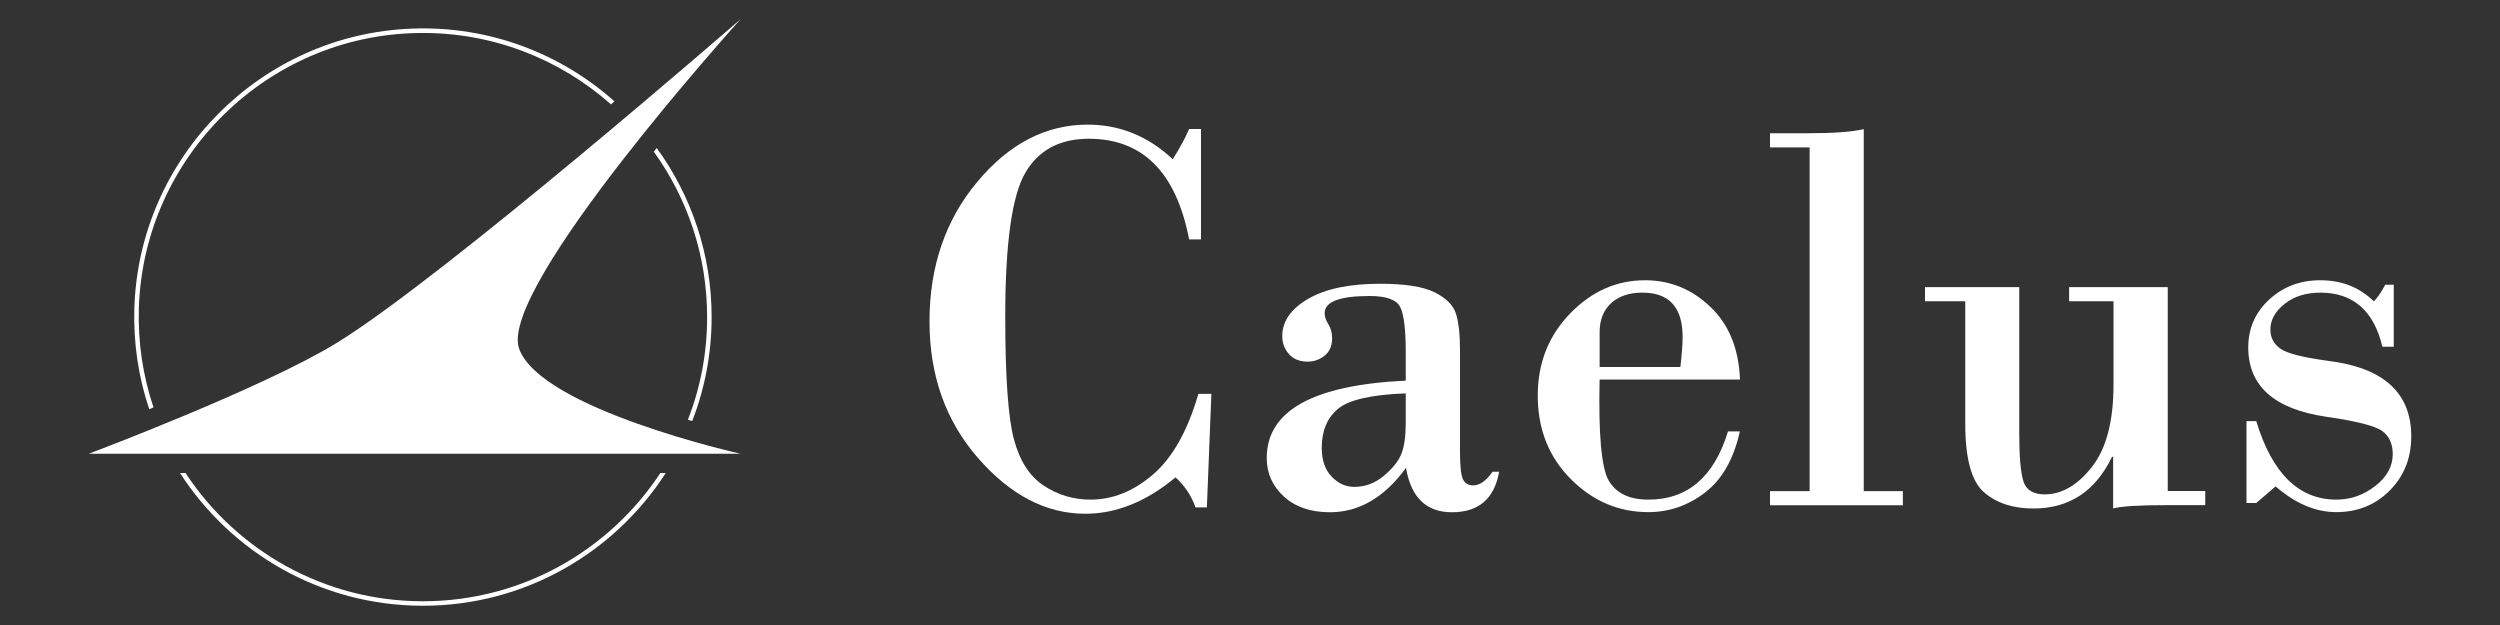
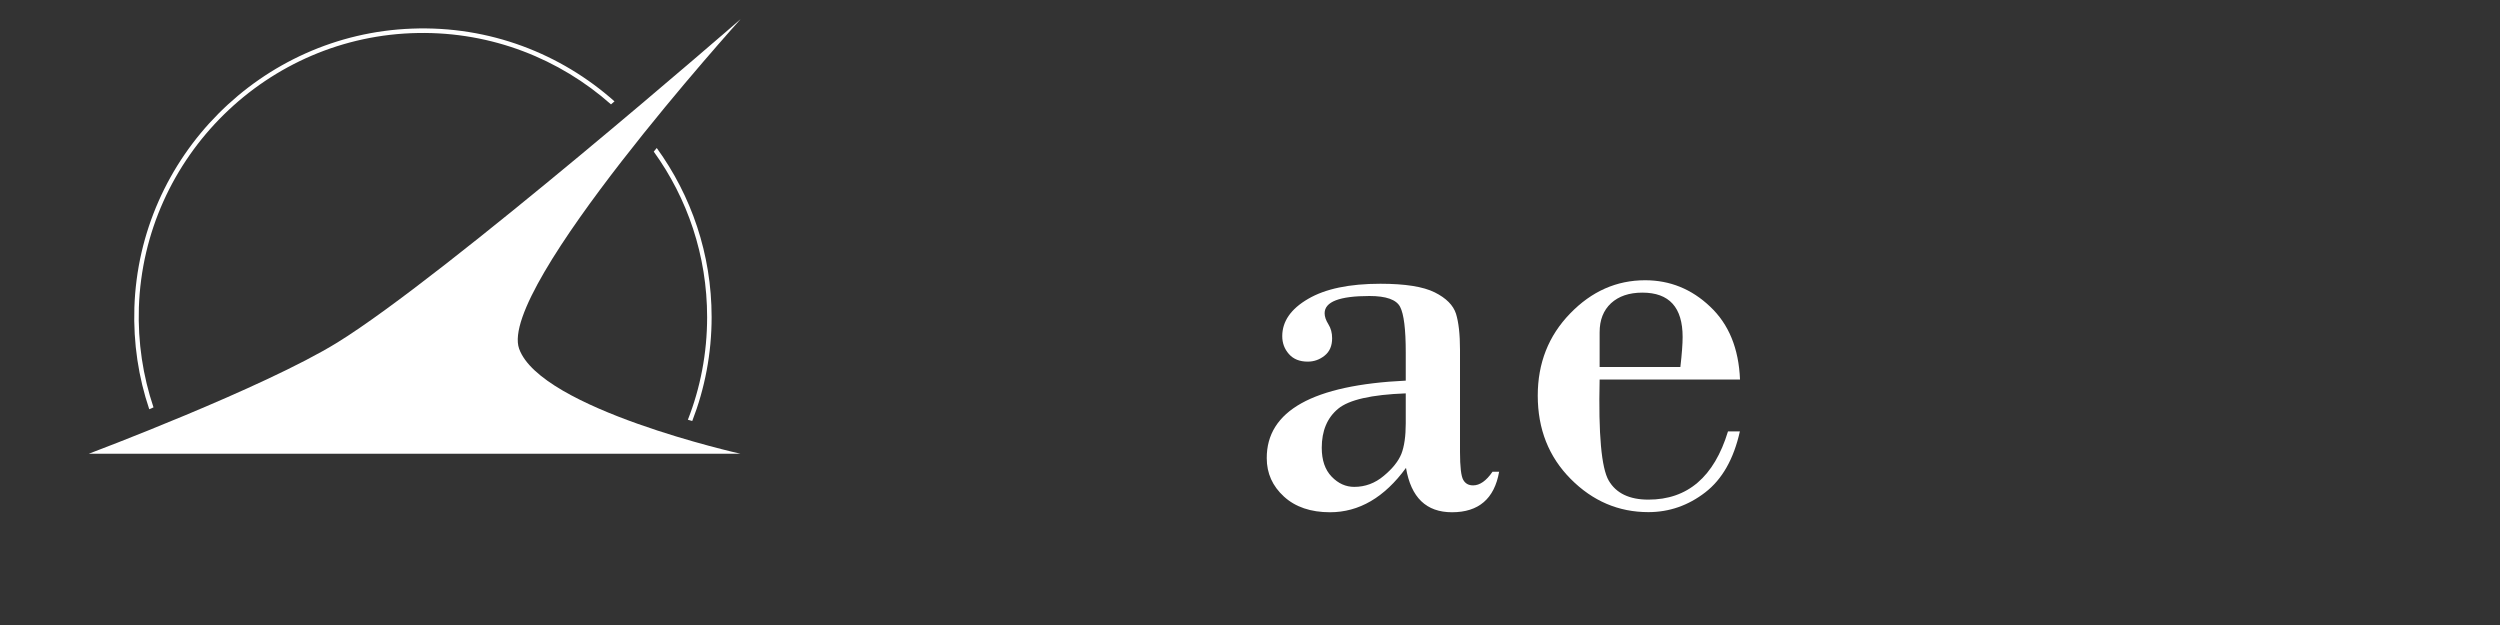
<svg xmlns="http://www.w3.org/2000/svg" id="Layer_1" x="0px" y="0px" viewBox="0 0 2000 500" style="enable-background:new 0 0 2000 500;" xml:space="preserve">
  <rect x="0" y="0" width="2000" height="500" fill="#333333" stroke="none" />
  <style type="text/css">	.st0{display:none;fill:#FFFFFF;}	.st1{fill:#FFFFFF;}</style>
  <path class="st0" d="M470.8,315c0,0,77-28.9,109.4-48.9c47.6-29.3,177.4-142.3,177.4-142.3s-107,118.4-97.4,145 c9.5,26.6,97.4,46.2,97.4,46.2H470.8z" />
  <g>
    <g>
-       <path class="st1" d="M528.3,378.4C487.6,440.2,417.6,481,338.3,481s-149.2-40.8-189.9-102.6H144   c41.1,63.8,112.9,106.2,194.3,106.2s153.2-42.4,194.3-106.2H528.3z" />
      <path class="st1" d="M565.7,253.7c0,28.9-5.4,56.6-15.4,82.1c1.2,0.4,2.3,0.7,3.5,1c10-25.8,15.5-53.9,15.5-83.1   c0-50.5-16.3-97.2-43.9-135.3c-0.8,1-1.6,2-2.4,2.9C549.9,158.6,565.7,204.3,565.7,253.7z" />
      <path class="st1" d="M122.8,325.9c-8.4-25-12.6-51.9-11.7-79.9c4-120.6,102.8-217.7,223.4-219.6c59.1-1,113.3,20.8,154.3,57.1   c0.9-0.8,1.9-1.6,2.8-2.4C448.8,43,391.7,20.5,329.5,22.9c-120.6,4.5-218.1,102.5-222,223.2c-0.9,28.5,3.3,55.8,11.9,81.3   C120.5,326.9,121.6,326.4,122.8,325.9z" />
    </g>
    <path class="st1" d="M71,363c0,0,139.9-52.6,198.9-89c86.4-53.3,322.6-258.7,322.6-258.7S397.9,230.5,415.3,279  c17.3,48.3,177.1,84,177.1,84H71z" />
    <g>
-       <path class="st1" d="M960.8,103.2v88.3h-9.5C940.9,137.8,914.2,111,871,111c-23.2,0-40.2,9.1-50.8,27.3s-16,56.5-16,114.9   c0,48.1,2.3,80.8,6.9,98.1c4.6,17.3,12.5,29.7,23.9,37.2c11.3,7.5,23.8,11.2,37.4,11.2c17.8,0,34.4-6.7,50-20.1   c15.6-13.4,27.7-34.9,36.3-64.5h10.4l-3.6,90.8h-9.1c-3.4-9.5-8.7-17.5-16-24C917.1,401.3,893,411,868.3,411   c-31.4,0-60-14.9-85.9-44.6c-25.9-29.7-38.8-66.1-38.8-109.2c0-43.9,12.7-81.2,38.2-111.7c25.4-30.5,54.9-45.8,88.3-45.8   c25.7,0,48.4,9.2,68.1,27.7c5.8-9.2,10.1-17.2,13.1-24.2H960.8z" />
      <path class="st1" d="M1124.6,304.5v-22.6c0-18.5-1.5-30.6-4.5-36.4c-3-5.8-11.2-8.7-24.5-8.7c-24,0-35.9,4.6-35.9,13.8   c0,2.7,1,5.6,3,8.8c2,3.2,3,6.9,3,11.2c0,6.1-2,10.7-6,13.9c-4,3.2-8.5,4.8-13.5,4.8c-6.5,0-11.5-2-15.1-6.1   c-3.6-4.1-5.3-8.8-5.3-14.3c0-11.8,6.9-21.8,20.7-29.8c13.8-8.1,33.1-12.1,57.8-12.1c19.8,0,34.3,2.3,43.5,6.9   c9.2,4.6,14.8,10.3,17,17.1c2.1,6.8,3.2,16.4,3.2,28.8v81.7c0,12,0.9,19.5,2.6,22.4c1.7,3,4.3,4.4,7.9,4.4   c5.3,0,10.5-3.6,15.5-10.9h5.3c-3.8,21.6-16.4,32.4-37.7,32.4c-20.6,0-32.8-11.8-36.8-35.5c-17.3,23.7-37.6,35.5-60.8,35.5   c-15.4,0-27.7-4.2-36.8-12.5c-9.2-8.4-13.8-18.6-13.8-30.7C1013.2,328.7,1050.3,308,1124.6,304.5z M1124.6,338.7v-24   c-27.4,1-45.4,5.1-54.1,12.3c-8.7,7.2-13.1,17.6-13.1,31.2c0,9.9,2.6,17.6,7.9,23.1c5.3,5.5,11.3,8.2,18.1,8.2   c8.7,0,16.6-2.9,23.6-8.8c7-5.8,11.7-11.7,14.1-17.6C1123.4,357.2,1124.6,349,1124.6,338.7z" />
      <path class="st1" d="M1392,303.6h-112.3c-1,43.8,1.4,70.8,7.3,80.9c5.9,10.1,16.5,15.2,31.7,15.2c31.4,0,52.6-18.2,63.7-54.6h9.5   c-4.9,22-14.1,38.3-27.7,48.8c-13.6,10.5-28.8,15.8-45.5,15.8c-23.8,0-44.5-8.8-62.1-26.5c-17.6-17.7-26.4-39.9-26.4-66.7   c0-26,8.6-47.9,25.9-65.7c17.2-17.8,37.2-26.6,60-26.6c19.8,0,37.2,7,52,21.1C1383,259.3,1391,278.7,1392,303.6z M1279.7,293.6   h64.6c1.2-10.5,1.8-18.5,1.8-24c0-23.7-10.7-35.5-32.2-35.5c-10.7,0-19,2.9-25.1,8.5c-6.1,5.7-9.1,13.4-9.1,23.2V293.6z" />
-       <path class="st1" d="M1447.7,392.8V117.9H1416v-11.3h30.4c20.4,0,35.3-1.1,44.6-3.3v289.6h31.3v11.3H1416v-11.3H1447.7z" />
-       <path class="st1" d="M1734.2,229.7v163.1h30v11.3h-30c-23.1,0-37.7,0.9-43.7,2.7v-41.3h-0.9c-13.3,27.5-34.2,41.3-62.8,41.3   c-16.4,0-29.6-4.3-39.6-13c-10-8.7-15-26.9-15-54.7V241H1540v-11.3h75.4v117.2c0,18.3,1.1,31,3.3,38.1c2.2,7,7.9,10.5,17.1,10.5   c13.6,0,26.2-7.3,37.7-21.9c11.5-14.6,17.3-36.5,17.3-65.8V241h-35.5v-11.3H1734.2z" />
-       <path class="st1" d="M1915,227.7v49.7h-9.1c-6.8-28.8-23.4-43.3-49.7-43.3c-11.4,0-20.9,3-28.5,9c-7.6,6-11.4,12.8-11.4,20.5   c0,6.5,2.7,11.6,8.1,15.4c5.4,3.8,18.2,7,38.3,9.7c44.2,5.5,66.3,25.6,66.3,60.4c0,17.3-5.7,31.7-17.2,43.3   c-11.5,11.5-25.7,17.3-42.7,17.3c-16.7,0-32.9-6.9-48.6-20.6l-15.5,13.3h-7.8v-65.5h7.8c12.7,41.9,34.1,62.8,64.1,62.8   c11.4,0,21.7-3.6,31.1-10.9c9.3-7.2,14-15.8,14-25.5c0-8.1-2.8-14.3-8.3-18.4c-5.5-4.1-20.5-8-44.9-11.5   c-41.6-6.1-62.4-24.6-62.4-55.5c0-15.2,5.6-28,16.8-38.3c11.2-10.3,24.8-15.4,40.9-15.4c17,0,31.3,5.6,42.8,16.9   c3-3.1,6-7.5,9.1-13.3H1915z" />
    </g>
  </g>
</svg>